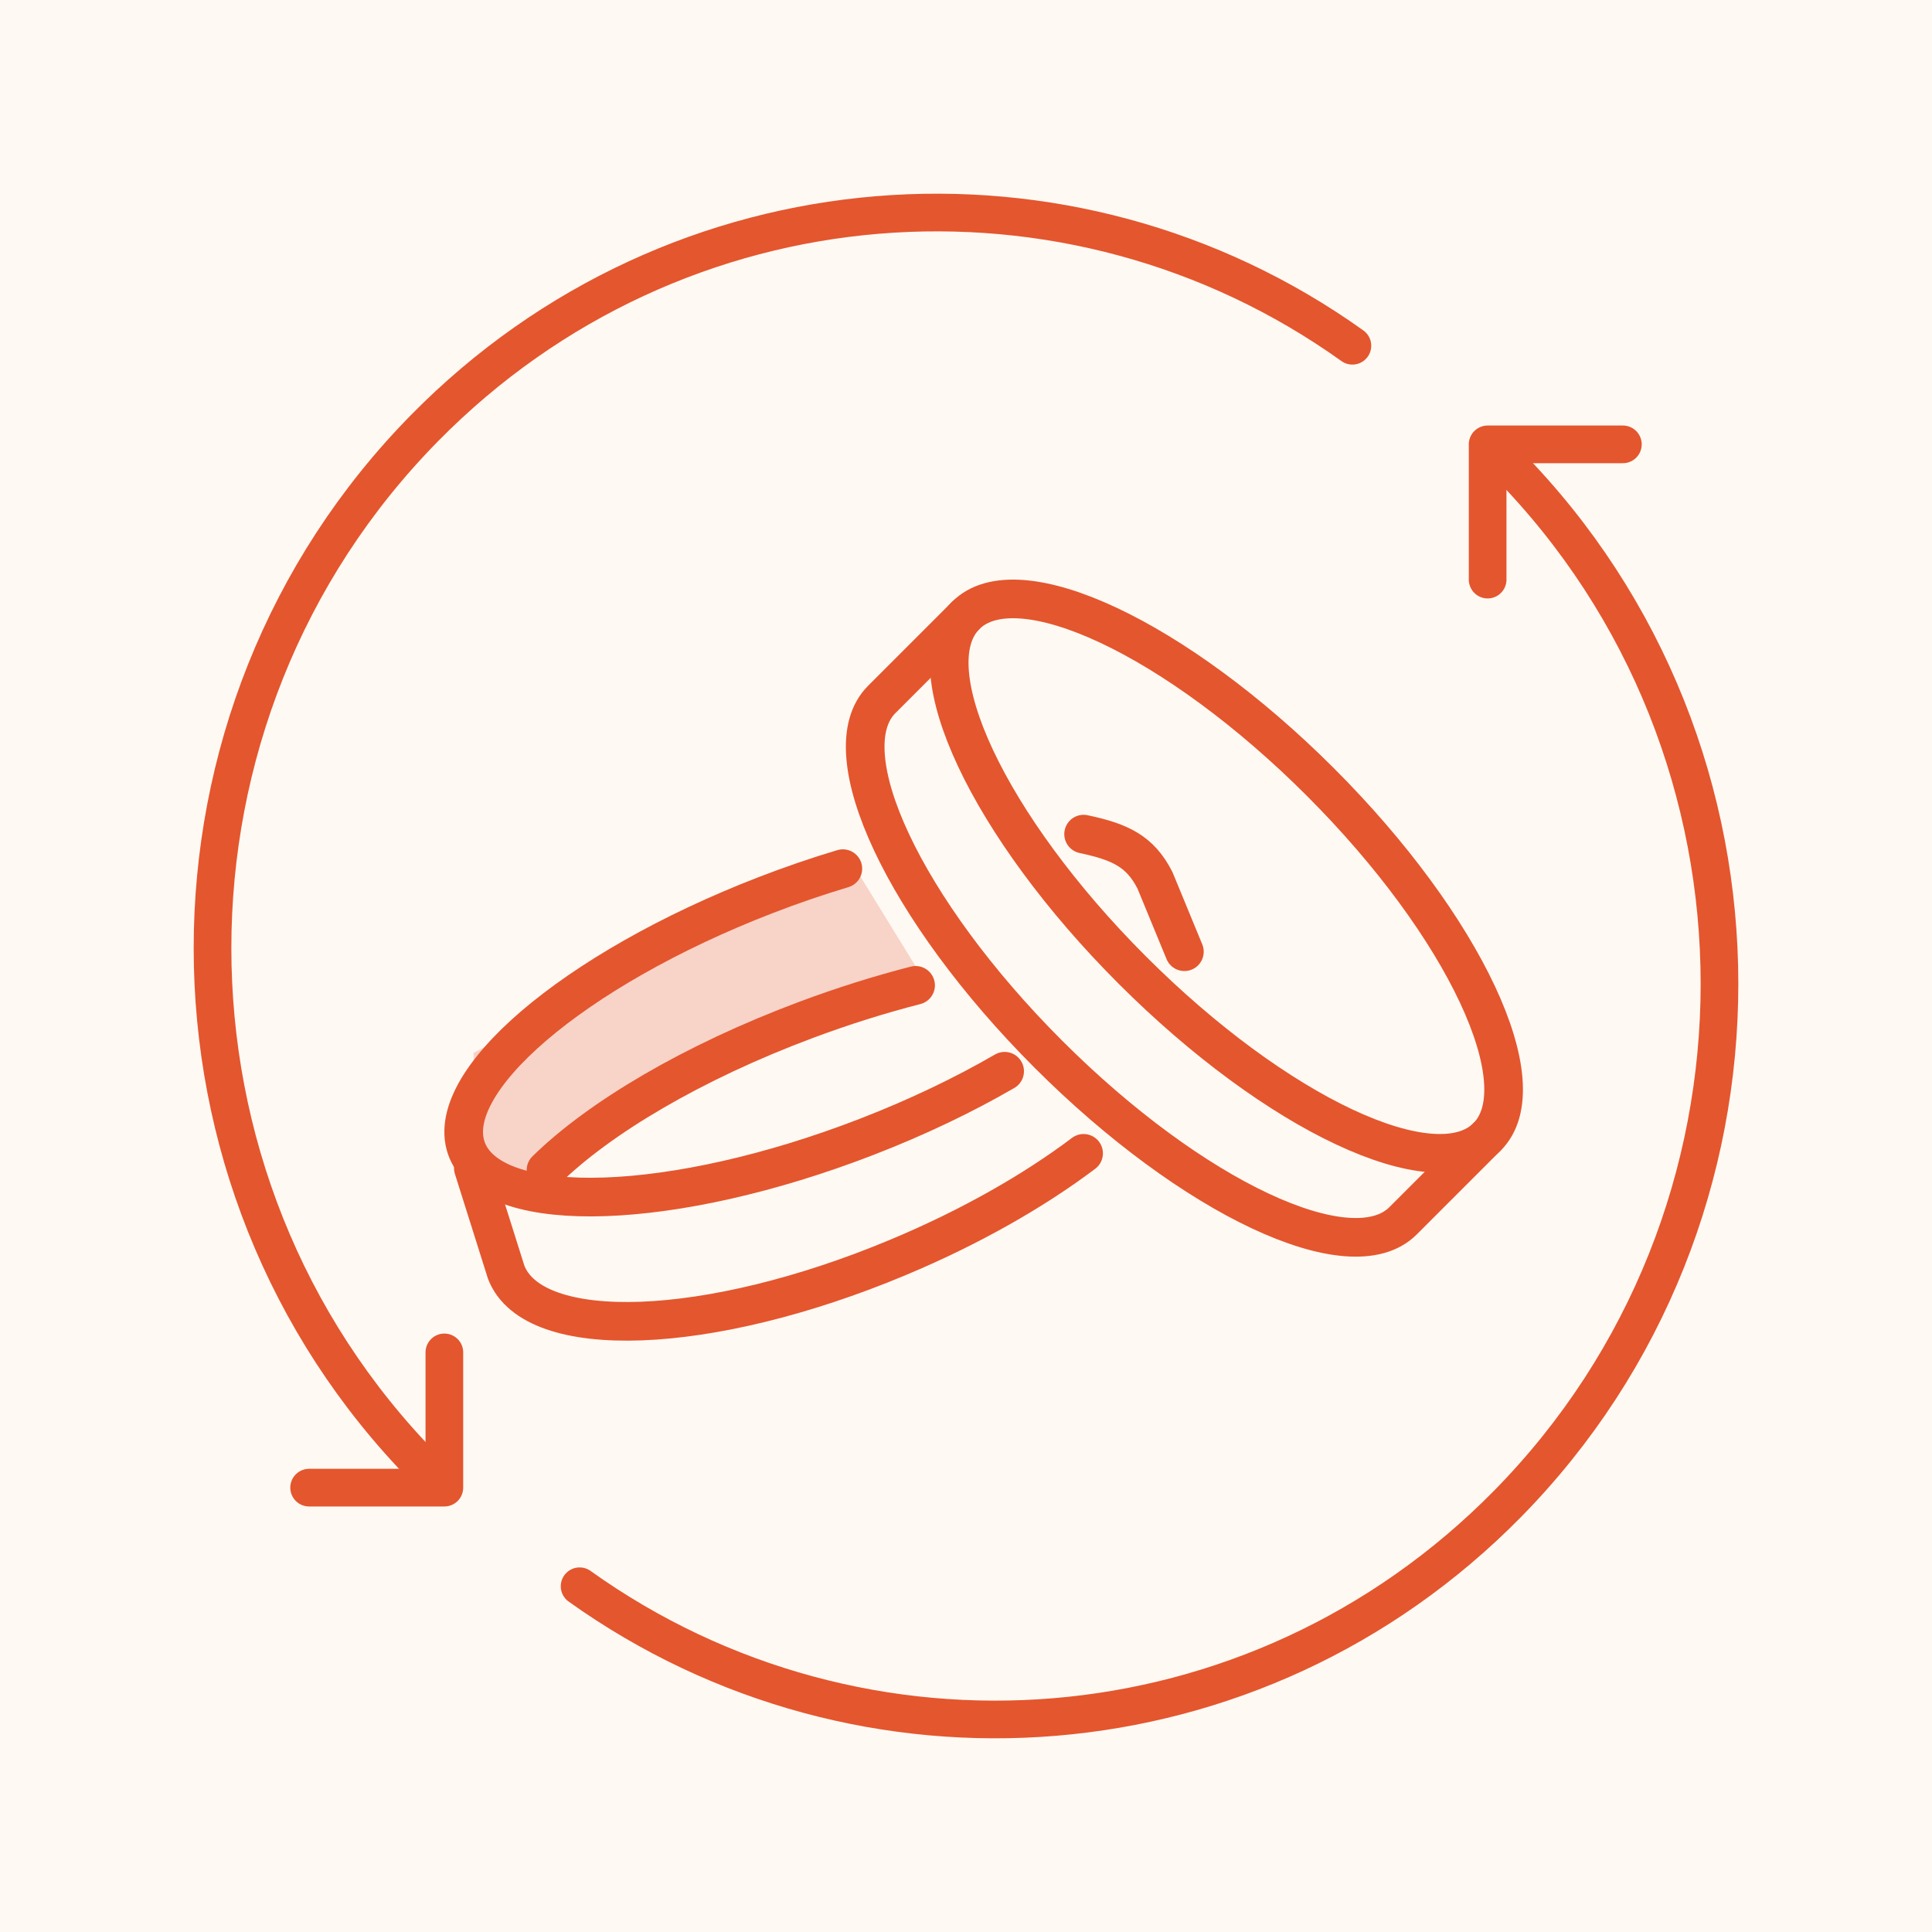
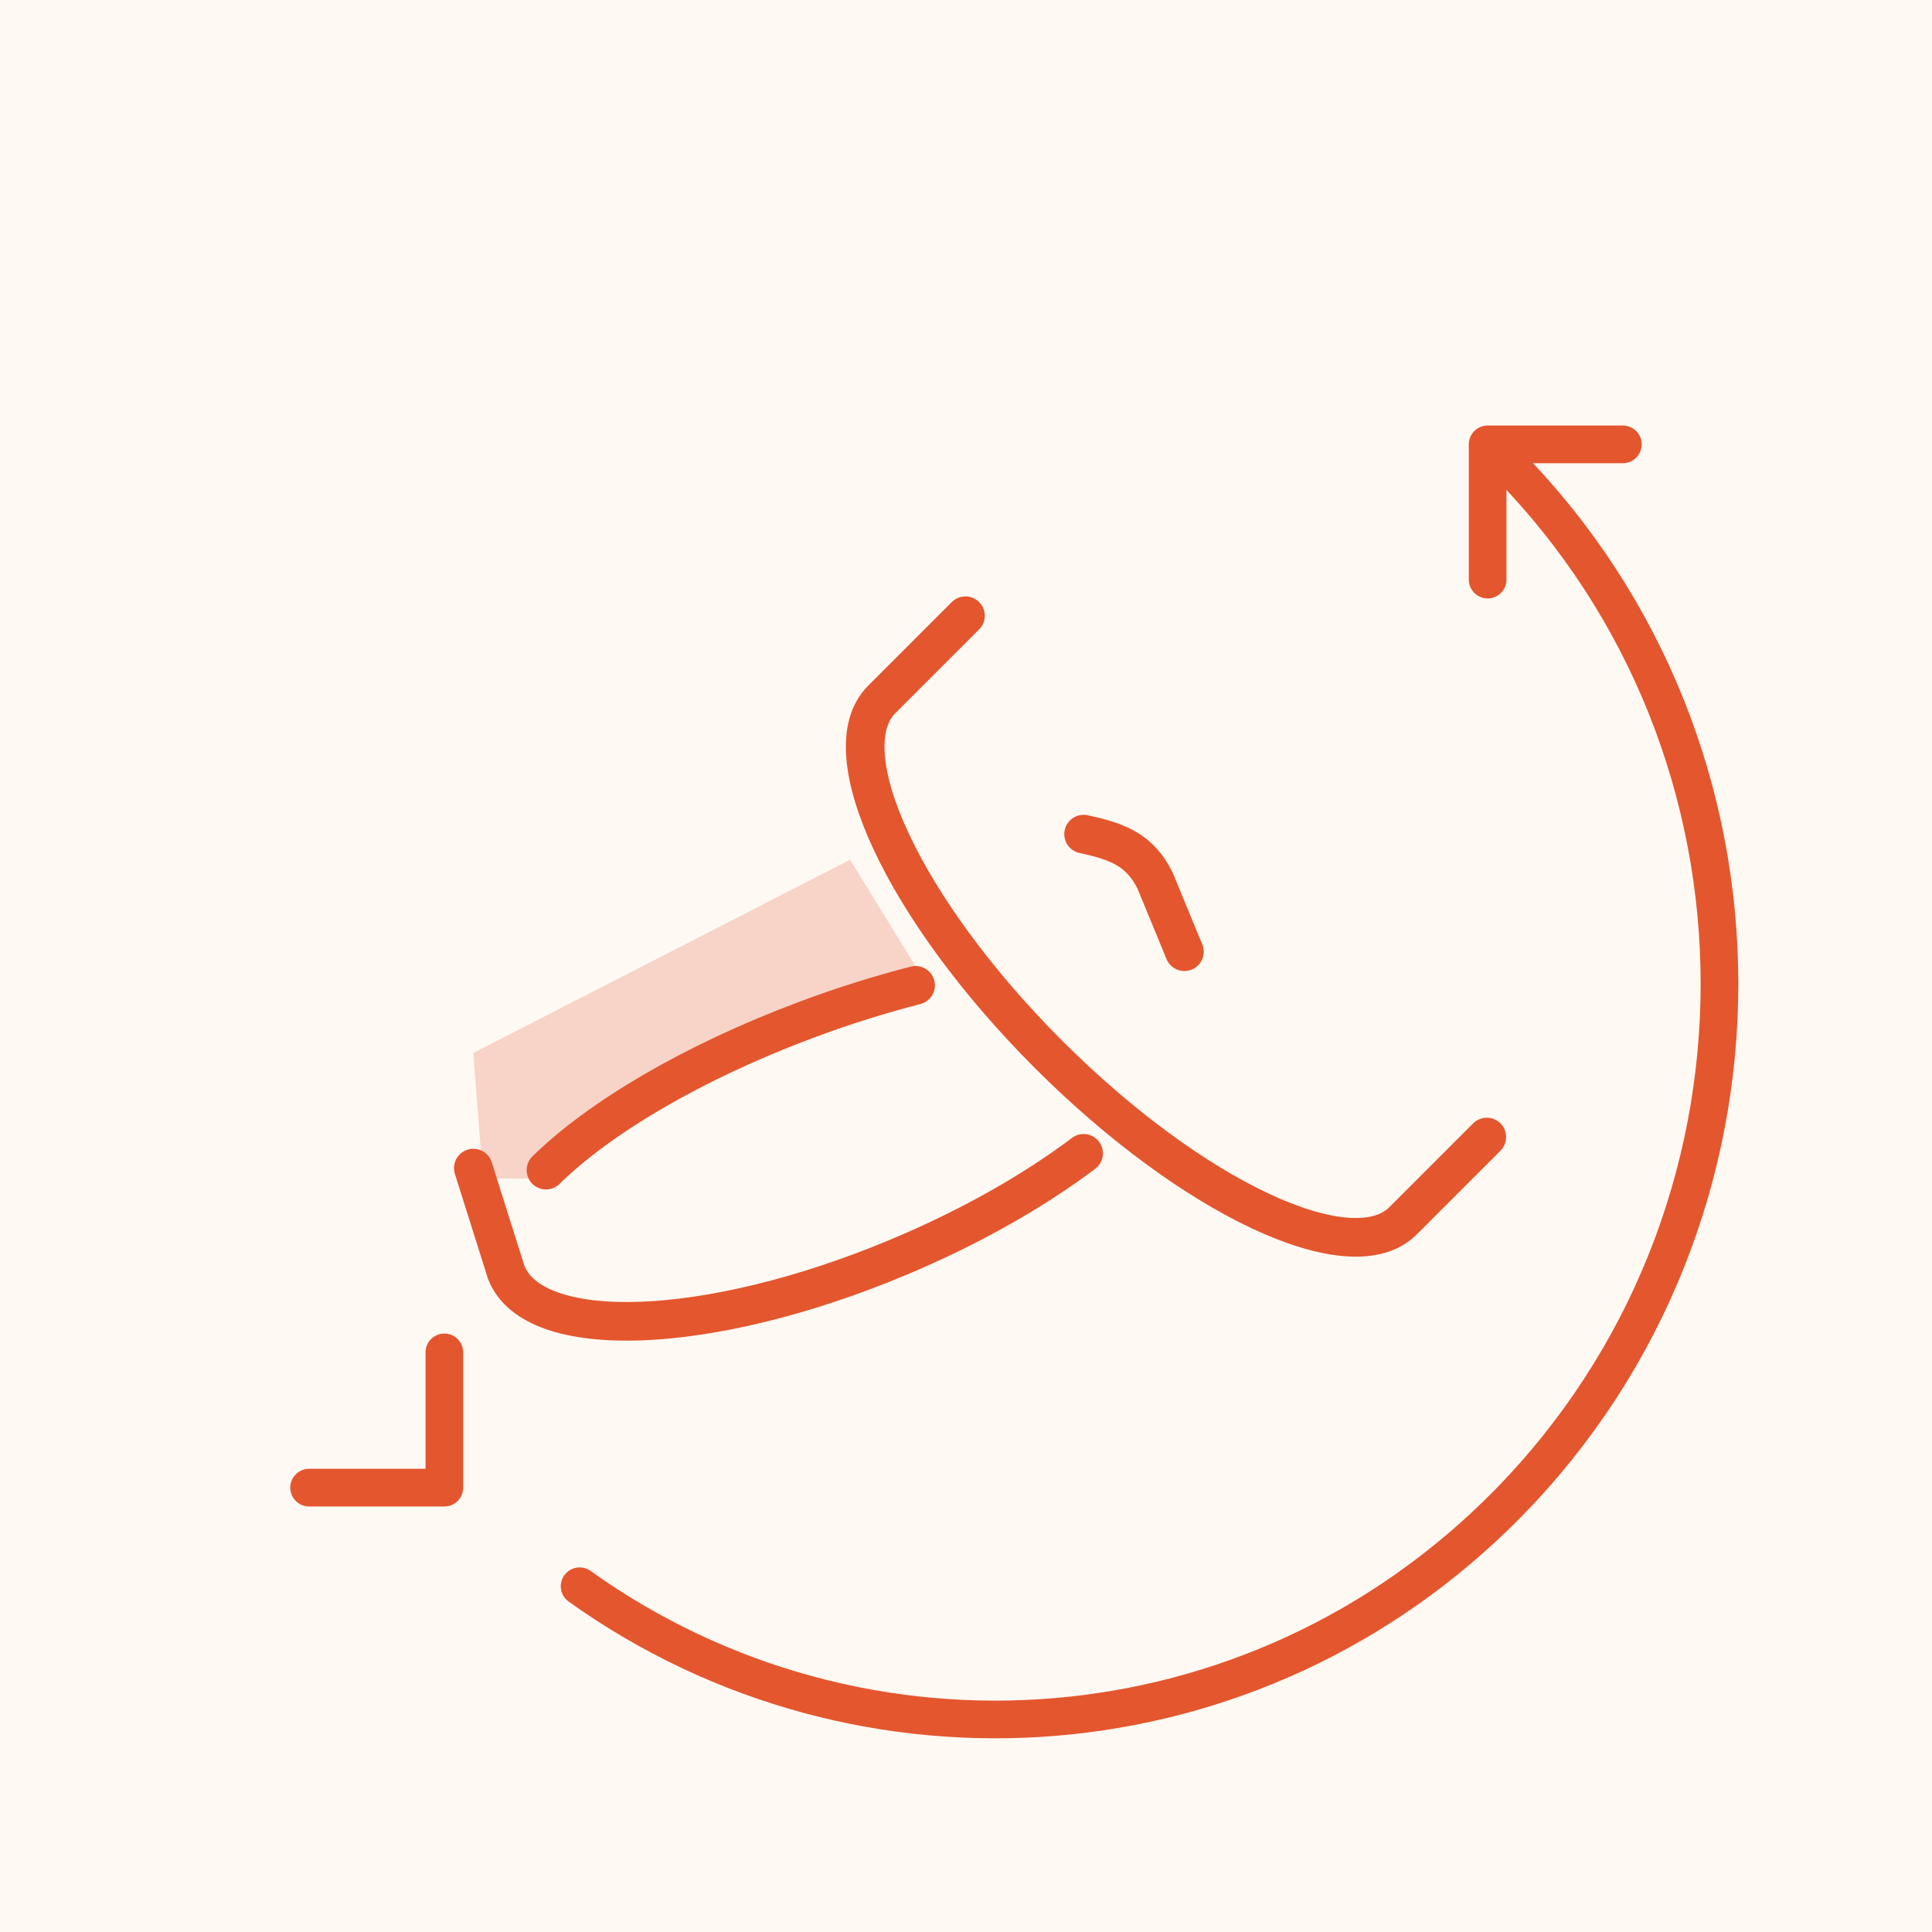
<svg xmlns="http://www.w3.org/2000/svg" width="100" height="100" viewBox="0 0 100 100" fill="none">
  <rect width="100" height="100" fill="#FFF9F3" />
  <path d="M24.5 54.5L25 61H28L33 57.5L48 51L44 44.5L24.5 54.5Z" fill="#F8D3C8" />
  <path d="M78.019 24C92.661 38.872 92.661 62.979 78.019 77.85C64.949 91.124 44.616 92.551 30 82.104" stroke="#E4562E" stroke-width="1.95" stroke-linecap="round" stroke-linejoin="round" />
  <path d="M77 30L77 23L84 23" stroke="#E4562E" stroke-width="1.95" stroke-linecap="round" stroke-linejoin="round" />
-   <path d="M21.982 76C7.339 61.128 7.339 37.021 21.982 22.15C35.051 8.876 55.384 7.449 70 17.896" stroke="#E4562E" stroke-width="1.95" stroke-linecap="round" stroke-linejoin="round" />
  <path d="M23 70L23 77L16 77" stroke="#E4562E" stroke-width="1.95" stroke-linecap="round" stroke-linejoin="round" />
-   <path d="M49.985 31.855C47.298 34.543 51.159 42.764 58.611 50.215C66.064 57.667 74.284 61.53 76.972 58.842C79.66 56.153 75.797 47.933 68.346 40.481C60.894 33.029 52.673 29.167 49.985 31.855Z" stroke="#E4562E" stroke-width="2" stroke-linecap="round" stroke-linejoin="round" />
  <path d="M76.957 58.853L72.621 63.19C69.933 65.877 61.713 62.016 54.262 54.565C46.811 47.113 42.949 38.893 45.637 36.206L49.972 31.87" stroke="#E4562E" stroke-width="2" stroke-linecap="round" stroke-linejoin="round" />
-   <path d="M43.626 44.961C42.313 45.354 40.969 45.813 39.612 46.338C29.65 50.19 22.746 56.112 24.191 59.567C25.637 63.021 34.884 62.7 44.847 58.847C47.477 57.83 49.893 56.669 52 55.447" stroke="#E4562E" stroke-width="2" stroke-linecap="round" stroke-linejoin="round" />
  <path d="M61.304 49.261C60.59 47.528 59.782 45.567 59.782 45.567C59.013 44.057 57.982 43.576 56.087 43.174" stroke="#E4562E" stroke-width="2" stroke-linecap="round" stroke-linejoin="round" />
  <path d="M24.5 60.461L26.2 65.852C27.618 69.517 36.694 69.177 46.468 65.088C50.212 63.524 53.516 61.635 56.087 59.697" stroke="#E4562E" stroke-width="2" stroke-linecap="round" stroke-linejoin="round" />
  <path d="M47.391 51.001C45.564 51.47 43.661 52.064 41.732 52.785C35.846 54.984 31.007 57.867 28.26 60.566" stroke="#E4562E" stroke-width="2" stroke-linecap="round" stroke-linejoin="round" />
</svg>